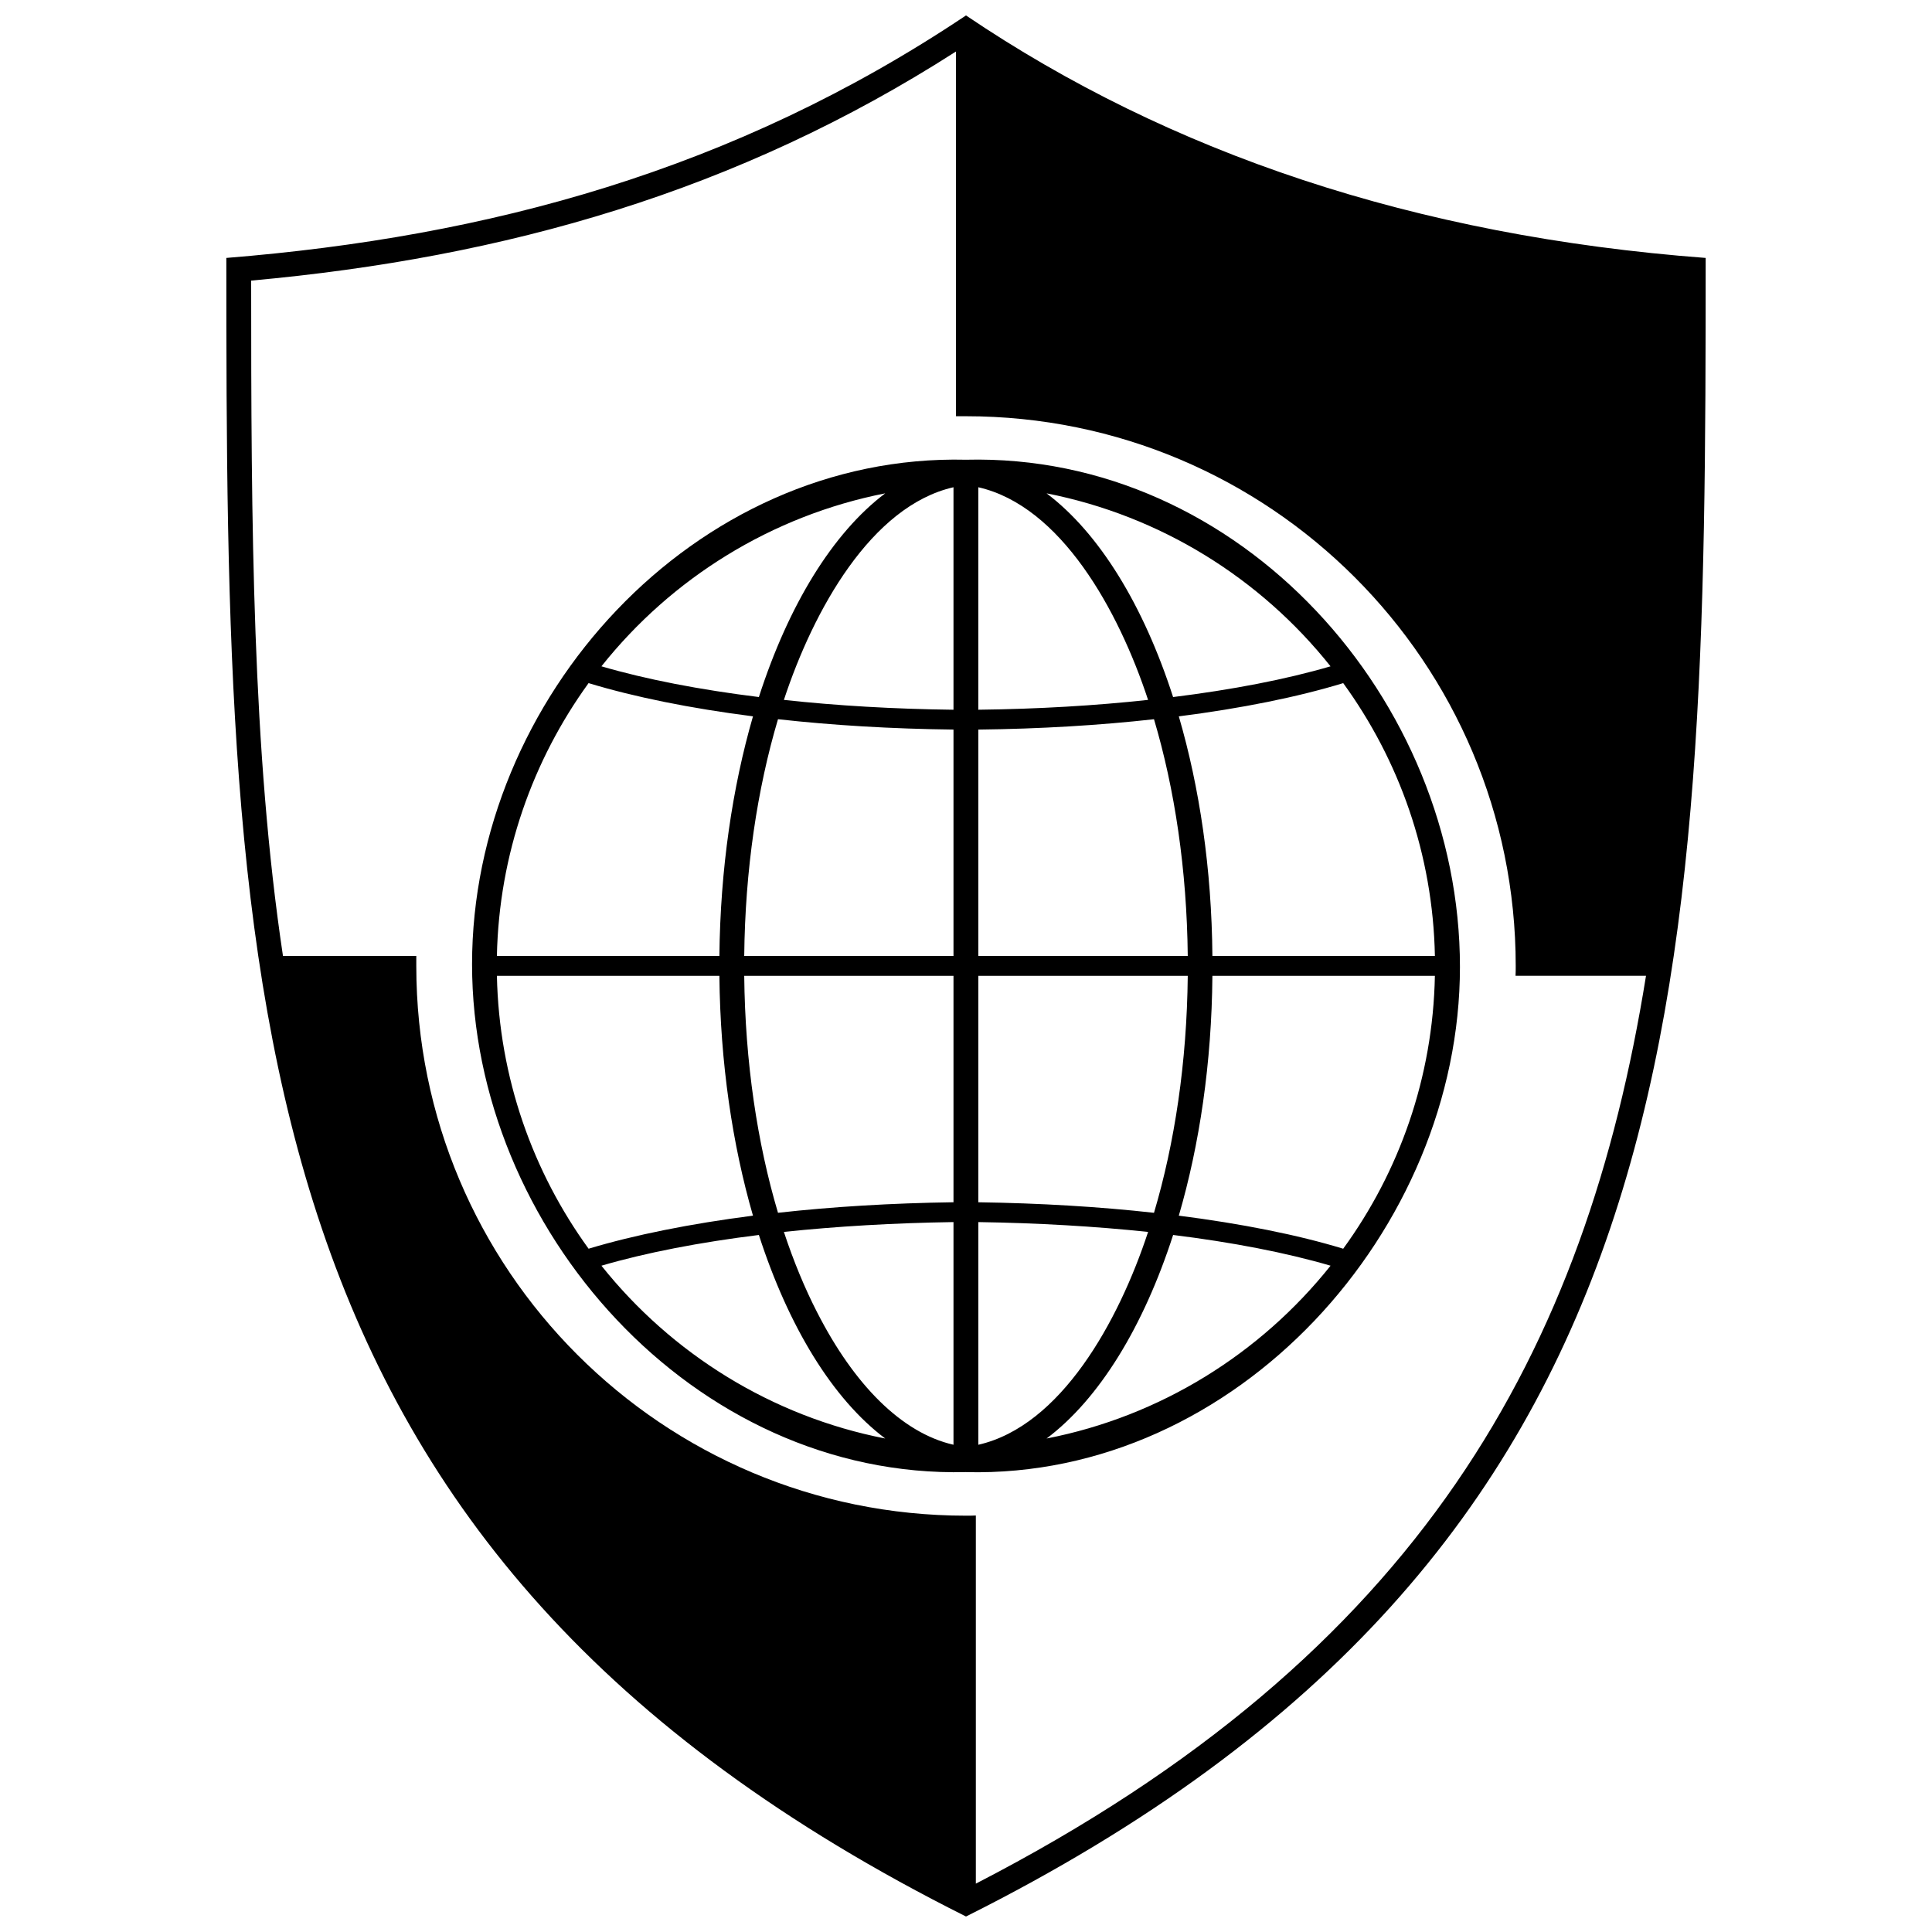
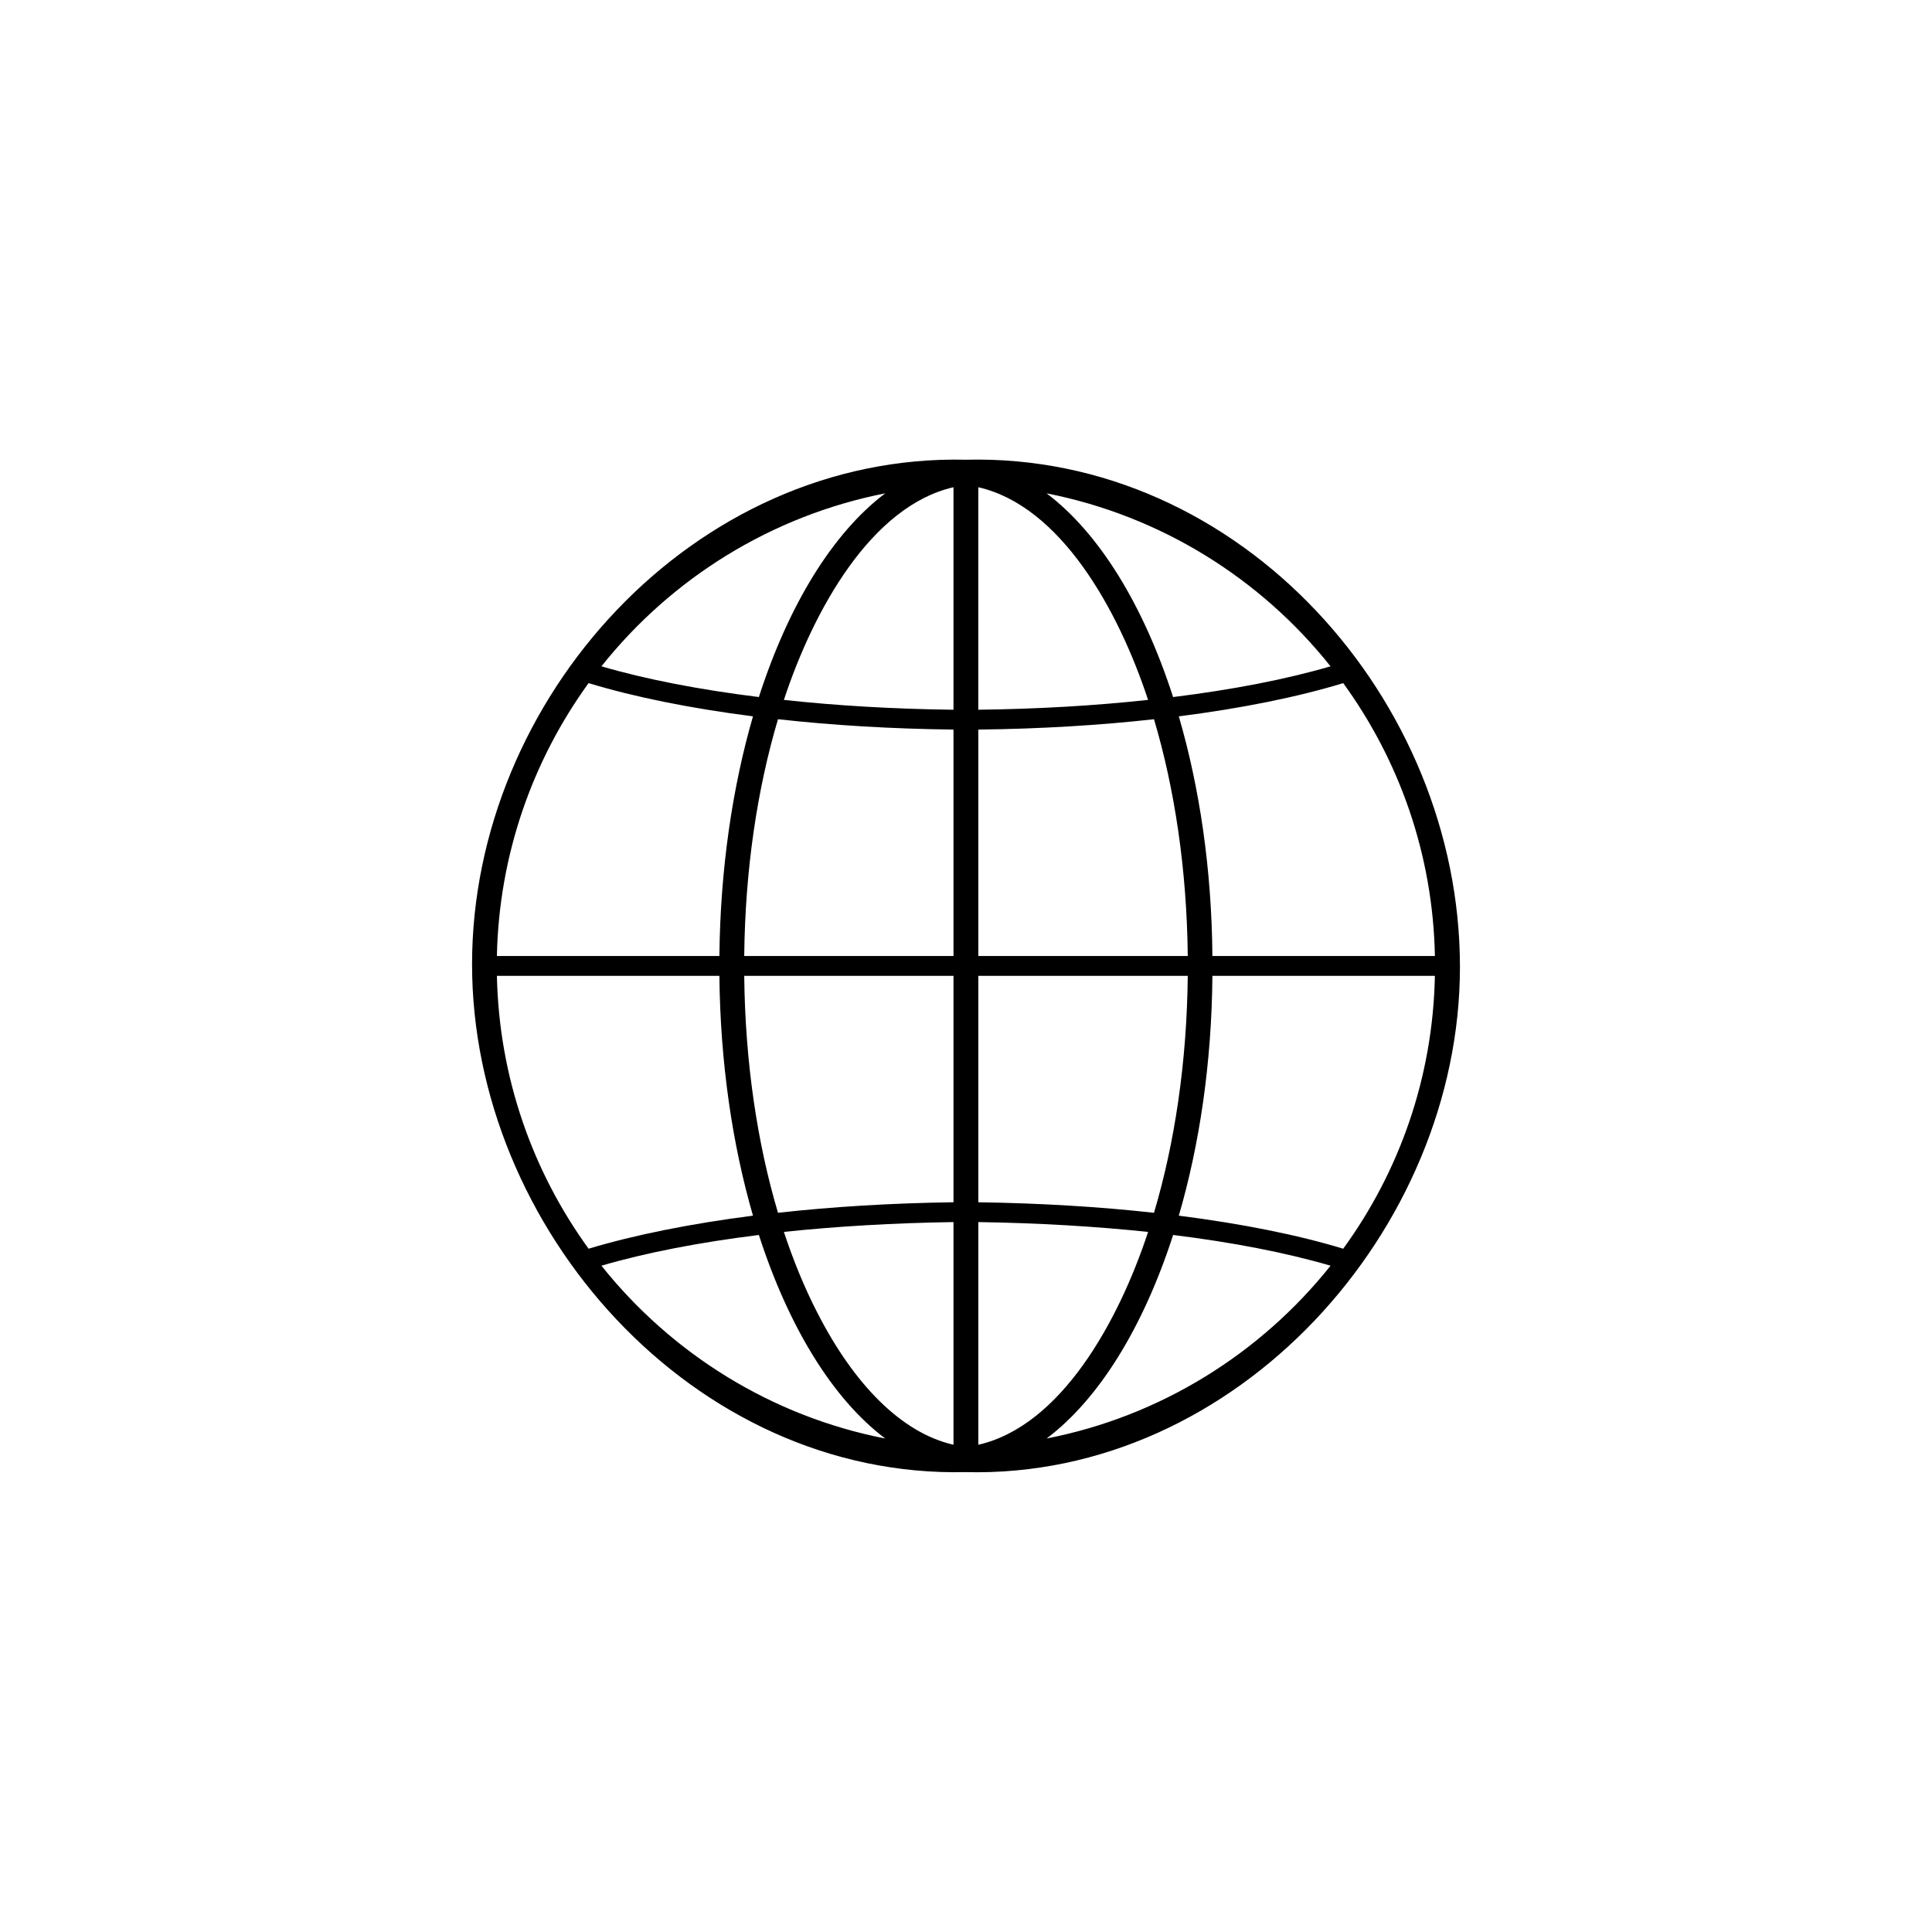
<svg xmlns="http://www.w3.org/2000/svg" width="800px" height="800px" version="1.1" viewBox="144 144 512 512">
  <defs>
    <clipPath id="a">
-       <path d="m203 148.09h394v503.81h-394z" />
-     </clipPath>
+       </clipPath>
  </defs>
  <path d="m421.36 525.22c30.121-5.871 56.641-22.449 75.254-45.797-11.793-3.457-26.047-6.203-41.723-8.145-7.863 24.344-19.605 43.477-33.531 53.941zm-21.359 8.902c-72.363 1.754-130.9-64.645-130.9-134.59 0-70.422 58.727-135.4 130.9-133.7 72.793-1.801 130.9 63.652 130.9 134.41 0 69.664-59.105 135.64-130.9 133.89zm-21.406-8.902c-13.922-10.465-25.621-29.602-33.484-53.941-15.676 1.941-29.93 4.688-41.723 8.145 18.613 23.348 45.133 39.926 75.207 45.797zm-35.047-59.059c-5.445-18.801-8.668-40.445-8.902-63.555h-58.961c0.566 26.996 9.52 51.953 24.297 72.316 12.125-3.648 26.996-6.629 43.57-8.762zm-8.902-68.812c0.238-23.062 3.457-44.707 8.902-63.508-16.625-2.133-31.398-5.113-43.57-8.809-14.777 20.41-23.727 45.324-24.297 72.316zm10.465-68.625c7.863-24.391 19.559-43.477 33.484-53.988-30.074 5.922-56.594 22.449-75.207 45.844 11.793 3.457 26.047 6.203 41.723 8.145zm15.488 163.15c9.758 19.086 22.355 31.871 36.086 35v-59.012c-15.867 0.238-31.02 1.137-44.945 2.606 2.559 7.766 5.543 14.965 8.855 21.406zm36.086-218.75c-21.785 4.973-37.082 32.488-44.945 56.359 13.922 1.516 29.078 2.414 44.945 2.606zm-46.508 61.473c-5.492 18.469-8.715 39.875-8.949 62.75h55.457v-60.004c-16.434-0.188-32.109-1.137-46.508-2.746zm-8.949 68.008c0.238 22.922 3.457 44.328 8.949 62.797 14.398-1.609 30.074-2.559 46.508-2.793v-60.004zm107.03 67.867c-13.922-1.469-29.078-2.367-44.992-2.606v59.012c21.832-4.973 37.129-32.535 44.992-56.406zm1.562-5.066c5.492-18.469 8.715-39.875 8.949-62.797h-55.504v60.004c16.434 0.238 32.156 1.184 46.555 2.793zm8.949-68.055c-0.238-22.875-3.457-44.281-8.949-62.75-14.398 1.609-30.121 2.559-46.555 2.746v60.004zm-10.516-67.867c-7.863-23.871-23.16-51.387-44.992-56.359v58.961c15.914-0.188 31.066-1.09 44.992-2.606zm8.145 136.68c5.492-18.801 8.715-40.445 8.902-63.555h58.961c-0.52 26.996-9.473 51.953-24.297 72.316-12.125-3.695-26.898-6.629-43.57-8.762zm8.902-68.812c-0.188-23.062-3.41-44.707-8.902-63.508 16.672-2.133 31.445-5.113 43.57-8.809 14.824 20.41 23.773 45.324 24.297 72.316zm-10.418-68.625c-7.863-24.391-19.605-43.477-33.531-53.988 30.121 5.922 56.641 22.449 75.254 45.844-11.793 3.457-26.047 6.203-41.723 8.145z" fill-rule="evenodd" />
  <g clip-path="url(#a)">
-     <path d="m400 148.09c53.941 36.465 118.92 58.441 196.02 64.266 0 196.82-2.133 342.5-196.02 439.54-193.89-97.039-196.02-242.72-196.02-439.54 69.285-5.59 134.45-23.062 196.02-64.266zm-181.01 249.25h35.332v2.652c0 80.465 65.215 145.68 145.68 145.68 0.852 0 1.754 0 2.606-0.047v97.559c118.3-61 161.68-141.56 177.6-240.59h-34.574c0.047-0.852 0.047-1.754 0.047-2.606 0-80.465-65.215-145.68-145.68-145.68h-2.652v-96.66c-57.875 37.129-119.44 54.605-186.79 60.715 0 64.977 0.285 124.7 8.43 178.97z" fill-rule="evenodd" />
-   </g>
+     </g>
</svg>